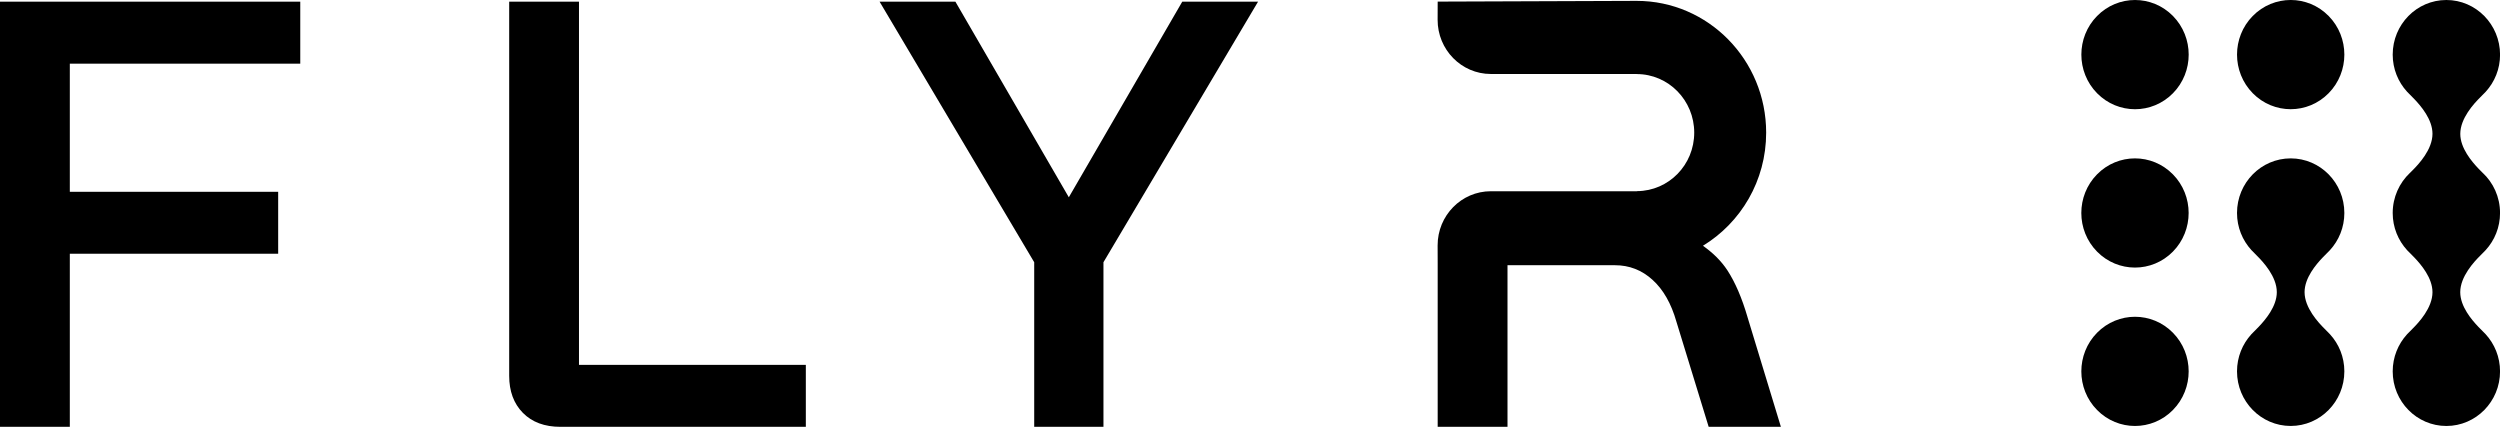
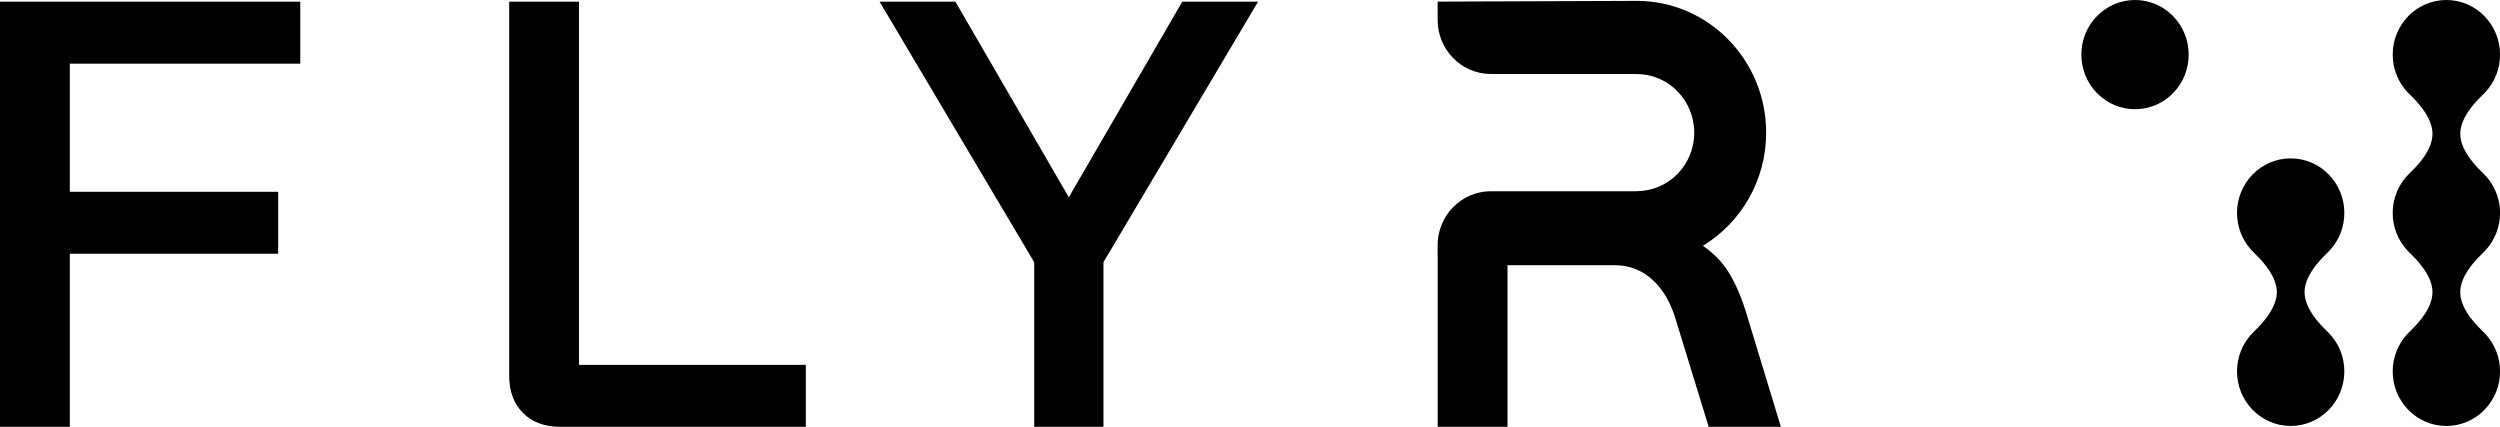
<svg xmlns="http://www.w3.org/2000/svg" width="123" height="21" viewBox="0 0 123 21" fill="none">
  <g clip-path="url(#clip0_3108_2902)">
    <path d="M0 21H3.435V12.485H13.686V9.437H3.435V3.131H14.773V0.083H0V21Z" fill="black" />
    <path d="M28.486 0.083H25.052V18.491C25.052 19.247 25.276 19.856 25.726 20.313C26.176 20.771 26.794 21 27.577 21H39.647V17.953H28.486V0.083Z" fill="black" />
    <path d="M52.586 9.706L47.006 0.083H43.276L50.883 12.902V21H54.29V12.902L61.896 0.083H58.167L52.586 9.706Z" fill="black" />
    <path d="M85.975 15.592C85.701 14.655 85.373 13.895 84.992 13.307C84.678 12.826 84.263 12.431 83.785 12.091C85.645 10.958 86.895 8.895 86.895 6.529V6.526C86.895 2.945 84.043 0.043 80.524 0.043L70.734 0.079L70.731 0.969C70.726 2.442 71.9 3.64 73.349 3.64H80.526L80.527 3.644C82.09 3.645 83.356 4.935 83.356 6.526C83.356 8.116 82.1 9.392 80.547 9.404C80.539 9.404 80.532 9.411 80.524 9.411C78.954 9.411 75.766 9.411 73.349 9.409C71.899 9.409 70.726 10.607 70.731 12.08L70.734 12.957V20.998H74.169V13.049H79.455C80.161 13.049 80.777 13.288 81.305 13.768C81.834 14.246 82.225 14.934 82.48 15.829L84.066 20.998H87.619L85.974 15.591L85.975 15.592Z" fill="black" />
-     <path d="M114.569 4.586C115.6 3.537 115.6 1.836 114.569 0.786C113.538 -0.263 111.866 -0.263 110.835 0.786C109.804 1.836 109.804 3.537 110.835 4.586C111.866 5.635 113.538 5.635 114.569 4.586Z" fill="black" />
    <path d="M106.91 4.587C107.941 3.537 107.941 1.837 106.91 0.787C105.879 -0.262 104.207 -0.262 103.176 0.787C102.145 1.837 102.145 3.537 103.176 4.587C104.207 5.636 105.879 5.636 106.91 4.587Z" fill="black" />
-     <path d="M106.909 20.171C107.94 19.122 107.94 17.421 106.909 16.372C105.878 15.323 104.207 15.323 103.175 16.372C102.144 17.421 102.144 19.122 103.175 20.171C104.207 21.22 105.878 21.22 106.909 20.171Z" fill="black" />
-     <path d="M106.908 12.378C107.939 11.329 107.939 9.628 106.908 8.579C105.877 7.53 104.205 7.53 103.174 8.579C102.143 9.628 102.143 11.329 103.174 12.378C104.205 13.427 105.877 13.427 106.908 12.378Z" fill="black" />
    <path d="M122.028 12.577C122.117 12.488 122.255 12.349 122.297 12.303C122.734 11.823 123.002 11.185 123.002 10.48C123.002 9.69 122.667 8.98 122.133 8.489L122.128 8.485C122.067 8.425 122 8.357 121.939 8.293C121.608 7.946 121.046 7.287 121.046 6.586C121.046 5.816 121.724 5.089 122.03 4.786C122.118 4.698 122.256 4.559 122.299 4.512C122.736 4.033 123.003 3.395 123.003 2.69C123 1.203 121.819 0 120.361 0C118.903 0 117.721 1.203 117.721 2.686C117.721 3.393 117.99 4.035 118.429 4.514C118.47 4.559 118.645 4.73 118.785 4.875C119.117 5.222 119.678 5.881 119.678 6.582C119.678 7.353 119 8.079 118.695 8.382C118.657 8.418 118.611 8.465 118.567 8.51C118.567 8.51 118.565 8.51 118.563 8.512C118.046 9.003 117.721 9.703 117.721 10.48C117.721 11.187 117.99 11.828 118.429 12.308C118.47 12.353 118.645 12.523 118.785 12.668C119.117 13.016 119.678 13.674 119.678 14.376C119.678 15.146 119 15.873 118.695 16.175C118.606 16.264 118.468 16.402 118.425 16.449C117.989 16.929 117.721 17.567 117.721 18.272C117.721 19.755 118.903 20.958 120.361 20.958C121.819 20.958 123.002 19.755 123.002 18.272C123.002 17.565 122.732 16.924 122.294 16.444C122.253 16.399 122.077 16.229 121.938 16.083C121.606 15.736 121.044 15.078 121.044 14.376C121.044 13.606 121.723 12.879 122.028 12.577Z" fill="black" />
    <path d="M111.125 16.082C111.457 15.734 112.019 15.076 112.019 14.374C112.019 13.604 111.34 12.877 111.035 12.575C110.946 12.486 110.808 12.348 110.766 12.301C110.329 11.822 110.061 11.183 110.061 10.478C110.061 8.995 111.244 7.792 112.702 7.792C114.16 7.792 115.342 8.995 115.342 10.478C115.342 11.185 115.073 11.827 114.634 12.306C114.593 12.351 114.417 12.522 114.278 12.667C113.946 13.014 113.385 13.673 113.385 14.374C113.385 15.145 114.063 15.871 114.368 16.174C114.457 16.262 114.595 16.401 114.637 16.448C115.074 16.927 115.342 17.565 115.342 18.27C115.342 19.754 114.16 20.957 112.702 20.957C111.244 20.957 110.061 19.754 110.061 18.27C110.061 17.564 110.331 16.922 110.769 16.443C110.81 16.398 110.986 16.227 111.125 16.082Z" fill="black" />
  </g>
  <defs>
    <clipPath id="clip0_3108_2902">
      <rect width="123" height="21" fill="white" />
    </clipPath>
  </defs>
</svg>